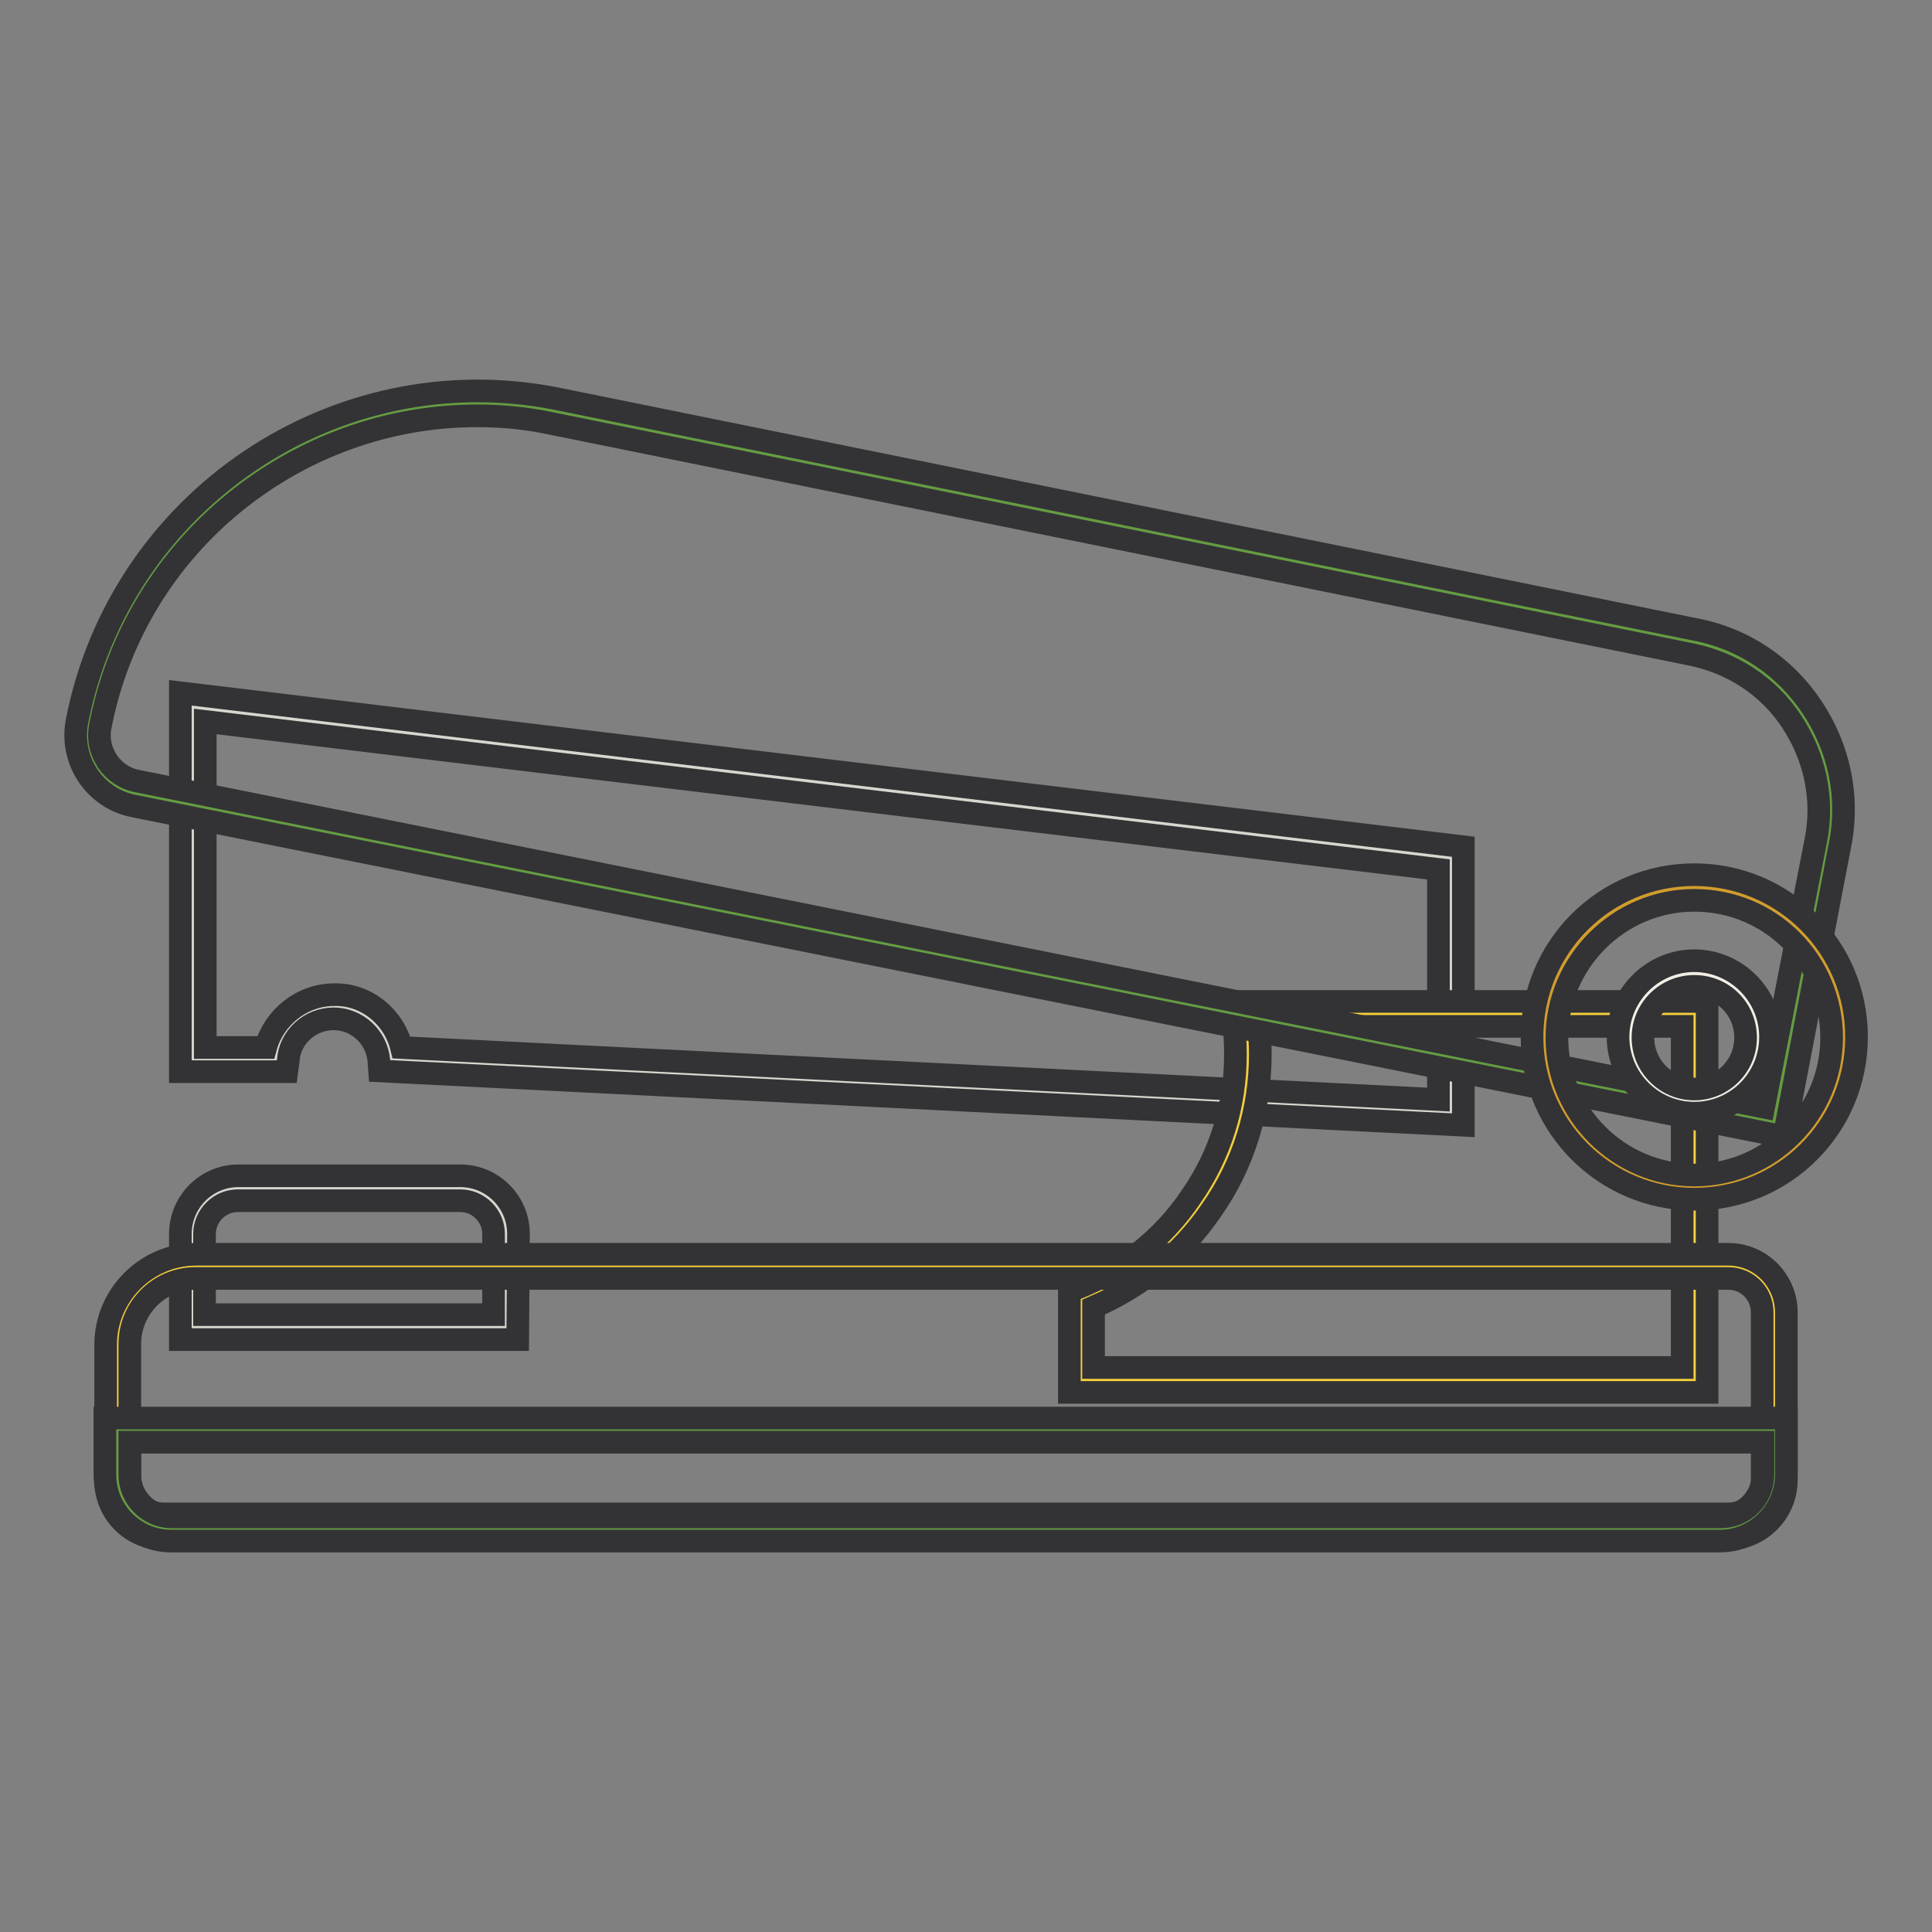
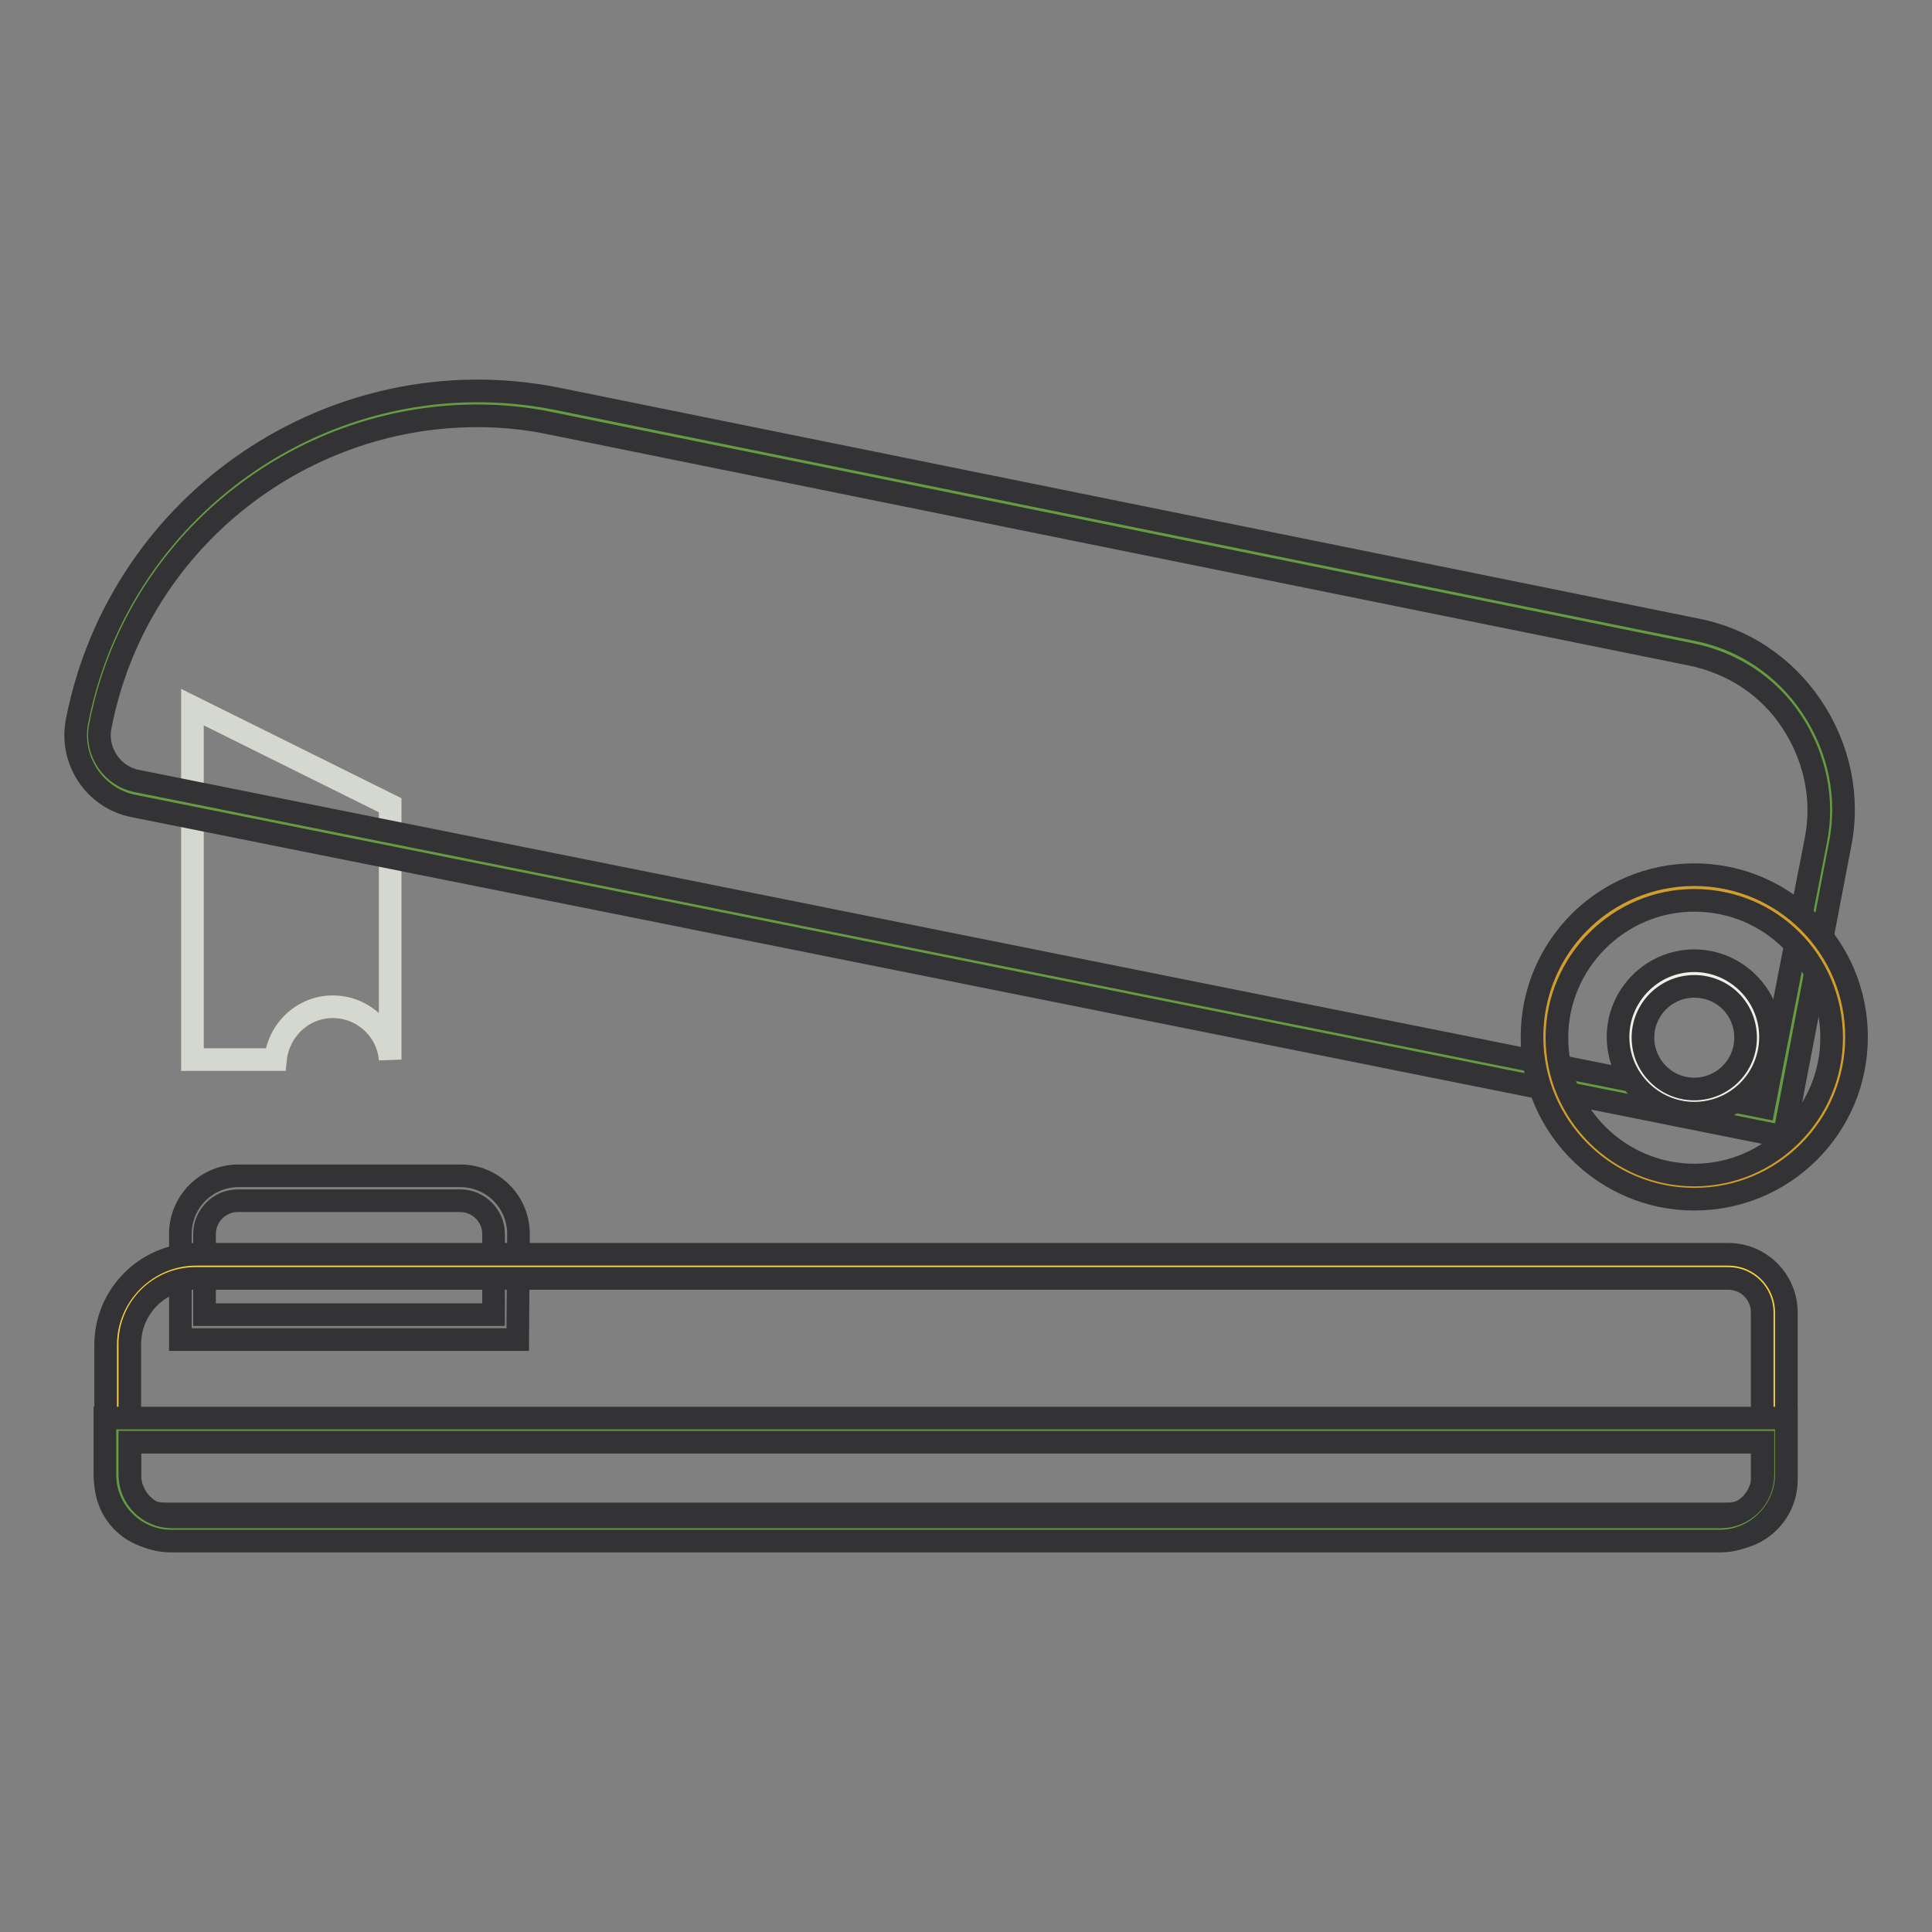
<svg xmlns="http://www.w3.org/2000/svg" version="1.1" x="0px" y="0px" viewBox="0 0 256 256" enable-background="new 0 0 256 256" xml:space="preserve">
  <rect x="0" y="0" width="256" height="256" fill="#808080" stroke="none" />
  <g>
-     <path stroke-width="3" fill-opacity="0" stroke="#d4d8ce" d="M25.5,93.7v46.7h11c0.4-3.9,3.6-7,7.6-7s7.3,3.1,7.6,7l140.5,7v-33.7L25.5,93.7z" />
-     <path stroke-width="3" fill-opacity="0" stroke="#333336" d="M193.9,149.1l-143.6-7.2l-0.1-1.4c-0.3-3.1-2.9-5.5-6-5.5c-3.1,0-5.8,2.4-6,5.5L38,142H23.9V91.8l170,20.4 L193.9,149.1L193.9,149.1z M53.2,138.8l137.4,6.9v-30.5L27.2,95.6v43.2h8c1.1-4,4.8-7,9.1-7C48.5,131.7,52.2,134.7,53.2,138.8z" />
-     <path stroke-width="3" fill-opacity="0" stroke="#f5cf3b" d="M165,134.3c0.3,1.7,0.4,3.5,0.4,5.3c0,14.7-9.1,27.4-22.1,32.5v10.7h81.3v-48.5H165z" />
-     <path stroke-width="3" fill-opacity="0" stroke="#333336" d="M226.2,184.5h-84.5v-13.4l1-0.4c6.1-2.4,11.4-6.6,15.1-12.1c3.9-5.6,5.9-12.1,5.9-18.9 c0-1.7-0.1-3.4-0.4-5.1l-0.3-1.9h63.2V184.5z M144.9,181.2h78V136h-56.1c0.1,1.2,0.2,2.4,0.2,3.6c0,7.5-2.2,14.7-6.5,20.8 c-3.9,5.7-9.3,10.1-15.6,12.8L144.9,181.2L144.9,181.2z" />
-     <path stroke-width="3" fill-opacity="0" stroke="#d4d8ce" d="M67,175.8H25.5v-11.9c0-3.5,2.9-6.5,6.5-6.5h28.5c3.5,0,6.5,2.9,6.5,6.5V175.8z" />
+     <path stroke-width="3" fill-opacity="0" stroke="#d4d8ce" d="M25.5,93.7v46.7h11c0.4-3.9,3.6-7,7.6-7s7.3,3.1,7.6,7v-33.7L25.5,93.7z" />
    <path stroke-width="3" fill-opacity="0" stroke="#333336" d="M68.6,177.5H23.9v-14c0-4.2,3.4-7.7,7.7-7.7H61c4.2,0,7.7,3.4,7.7,7.7L68.6,177.5L68.6,177.5z M27.2,174.2 h38.2v-10.7c0-2.4-2-4.4-4.4-4.4H31.5c-2.4,0-4.4,2-4.4,4.4V174.2z" />
    <path stroke-width="3" fill-opacity="0" stroke="#659c42" d="M235.1,148.7L18,105.2c-4.3-0.8-7.1-5-6.2-9.2c5.5-28.4,33.1-47,61.5-41.5l151,30.6 c12.3,2.4,20.3,14.3,17.9,26.6L235.1,148.7L235.1,148.7z" />
    <path stroke-width="3" fill-opacity="0" stroke="#333336" d="M236.4,150.6l-1.6-0.3L17.7,106.8c-5.1-1-8.5-6-7.5-11.2c5.7-29.3,34.2-48.5,63.4-42.8l151,30.6 c6.4,1.2,11.9,4.9,15.5,10.3c3.6,5.4,5,11.9,3.7,18.3L236.4,150.6L236.4,150.6z M63.2,55.1c-23.8,0-45.2,16.9-49.9,41.1 c-0.7,3.4,1.6,6.7,4.9,7.3l215.5,43.2l6.9-35.3c1.1-5.5-0.1-11.1-3.2-15.8c-3.1-4.7-7.9-7.8-13.4-8.9L73,56.1 C69.7,55.4,66.5,55.1,63.2,55.1z" />
    <path stroke-width="3" fill-opacity="0" stroke="#f5cf3b" d="M228.5,202.2H22.1c-3.6,0-6.6-2.9-6.6-6.6v-16.8c0-6.1,5-11.1,11.1-11.1h201.9c3.6,0,6.6,2.9,6.6,6.6v21.4 C235.1,199.3,232.1,202.2,228.5,202.2L228.5,202.2z" />
    <path stroke-width="3" fill-opacity="0" stroke="#333336" d="M229,203.9H21.7c-4.3,0-7.7-3.5-7.7-7.7v-18c0-6.6,5.4-12,12-12h203c4.3,0,7.7,3.5,7.7,7.7v22.2 C236.7,200.4,233.2,203.9,229,203.9L229,203.9z M25.9,169.4c-4.8,0-8.7,3.9-8.7,8.7v18c0,2.5,2,4.5,4.5,4.5H229 c2.5,0,4.5-2,4.5-4.5v-22.2c0-2.5-2-4.5-4.5-4.5H25.9z" />
    <path stroke-width="3" fill-opacity="0" stroke="#d19d2d" d="M204.7,137.5c0,11,8.9,19.8,19.8,19.8s19.8-8.9,19.8-19.8s-8.9-19.8-19.8-19.8S204.7,126.5,204.7,137.5z" />
    <path stroke-width="3" fill-opacity="0" stroke="#333336" d="M224.5,158.9c-11.8,0-21.5-9.6-21.5-21.5s9.6-21.5,21.5-21.5s21.5,9.6,21.5,21.5S236.4,158.9,224.5,158.9z  M224.5,119.3c-10,0-18.2,8.2-18.2,18.2c0,10,8.2,18.2,18.2,18.2c10,0,18.2-8.2,18.2-18.2C242.7,127.4,234.6,119.3,224.5,119.3 L224.5,119.3z" />
    <path stroke-width="3" fill-opacity="0" stroke="#f2efe6" d="M216.1,137.5c0,4.6,3.8,8.4,8.4,8.4c4.6,0,8.4-3.8,8.4-8.4c0,0,0,0,0,0c0-4.6-3.8-8.4-8.4-8.4 C219.9,129,216.1,132.8,216.1,137.5C216.1,137.5,216.1,137.5,216.1,137.5z" />
    <path stroke-width="3" fill-opacity="0" stroke="#333336" d="M224.5,147.5c-5.5,0-10.1-4.5-10.1-10.1c0-5.5,4.5-10.1,10.1-10.1c5.5,0,10.1,4.5,10.1,10.1 C234.6,143,230.1,147.5,224.5,147.5z M224.5,130.7c-3.7,0-6.8,3-6.8,6.8c0,3.7,3,6.8,6.8,6.8c3.7,0,6.8-3,6.8-6.8 C231.3,133.7,228.3,130.7,224.5,130.7z" />
    <path stroke-width="3" fill-opacity="0" stroke="#659c42" d="M15.5,189.4v5.9c0,4,3.2,7.2,7.2,7.2h205.2c4,0,7.2-3.2,7.2-7.2v-5.9H15.5z" />
    <path stroke-width="3" fill-opacity="0" stroke="#333336" d="M227.9,204.2H22.7c-4.9,0-8.8-4-8.8-8.8v-7.5h222.8v7.5C236.7,200.2,232.7,204.2,227.9,204.2L227.9,204.2z  M17.2,191.1v4.3c0,3.1,2.5,5.6,5.6,5.6h205.2c3.1,0,5.6-2.5,5.6-5.6v-4.3H17.2z" />
  </g>
</svg>